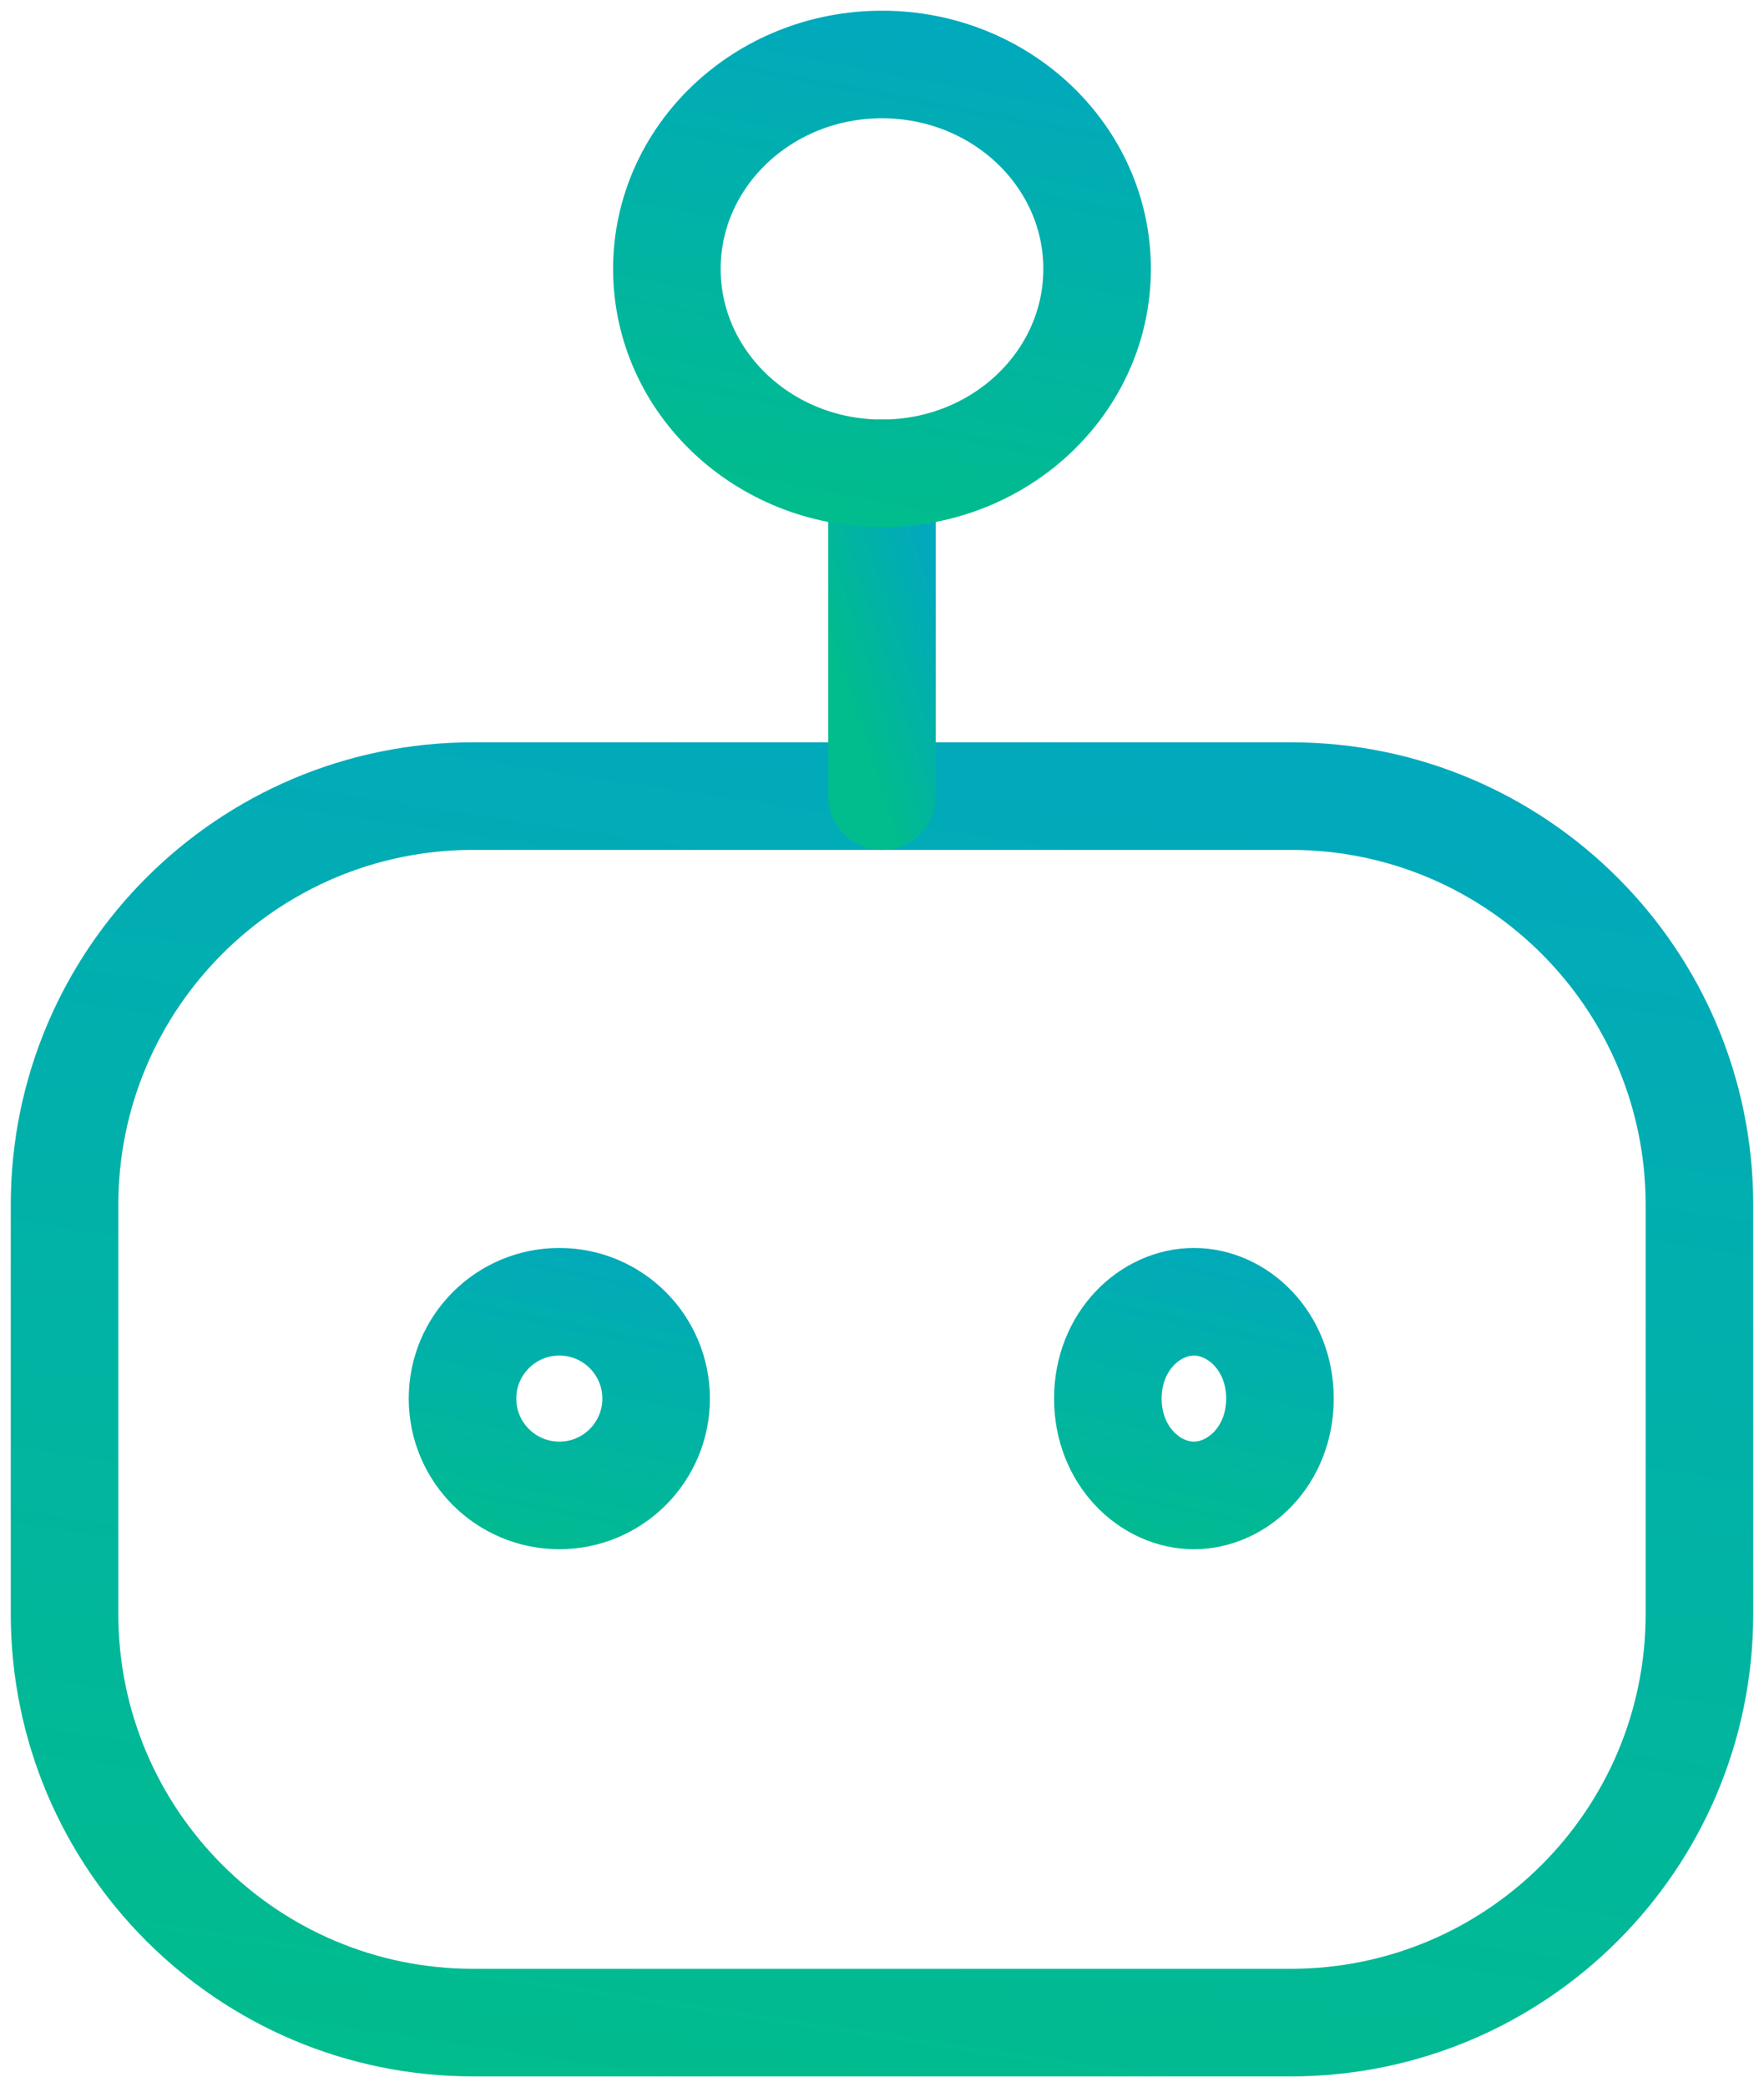
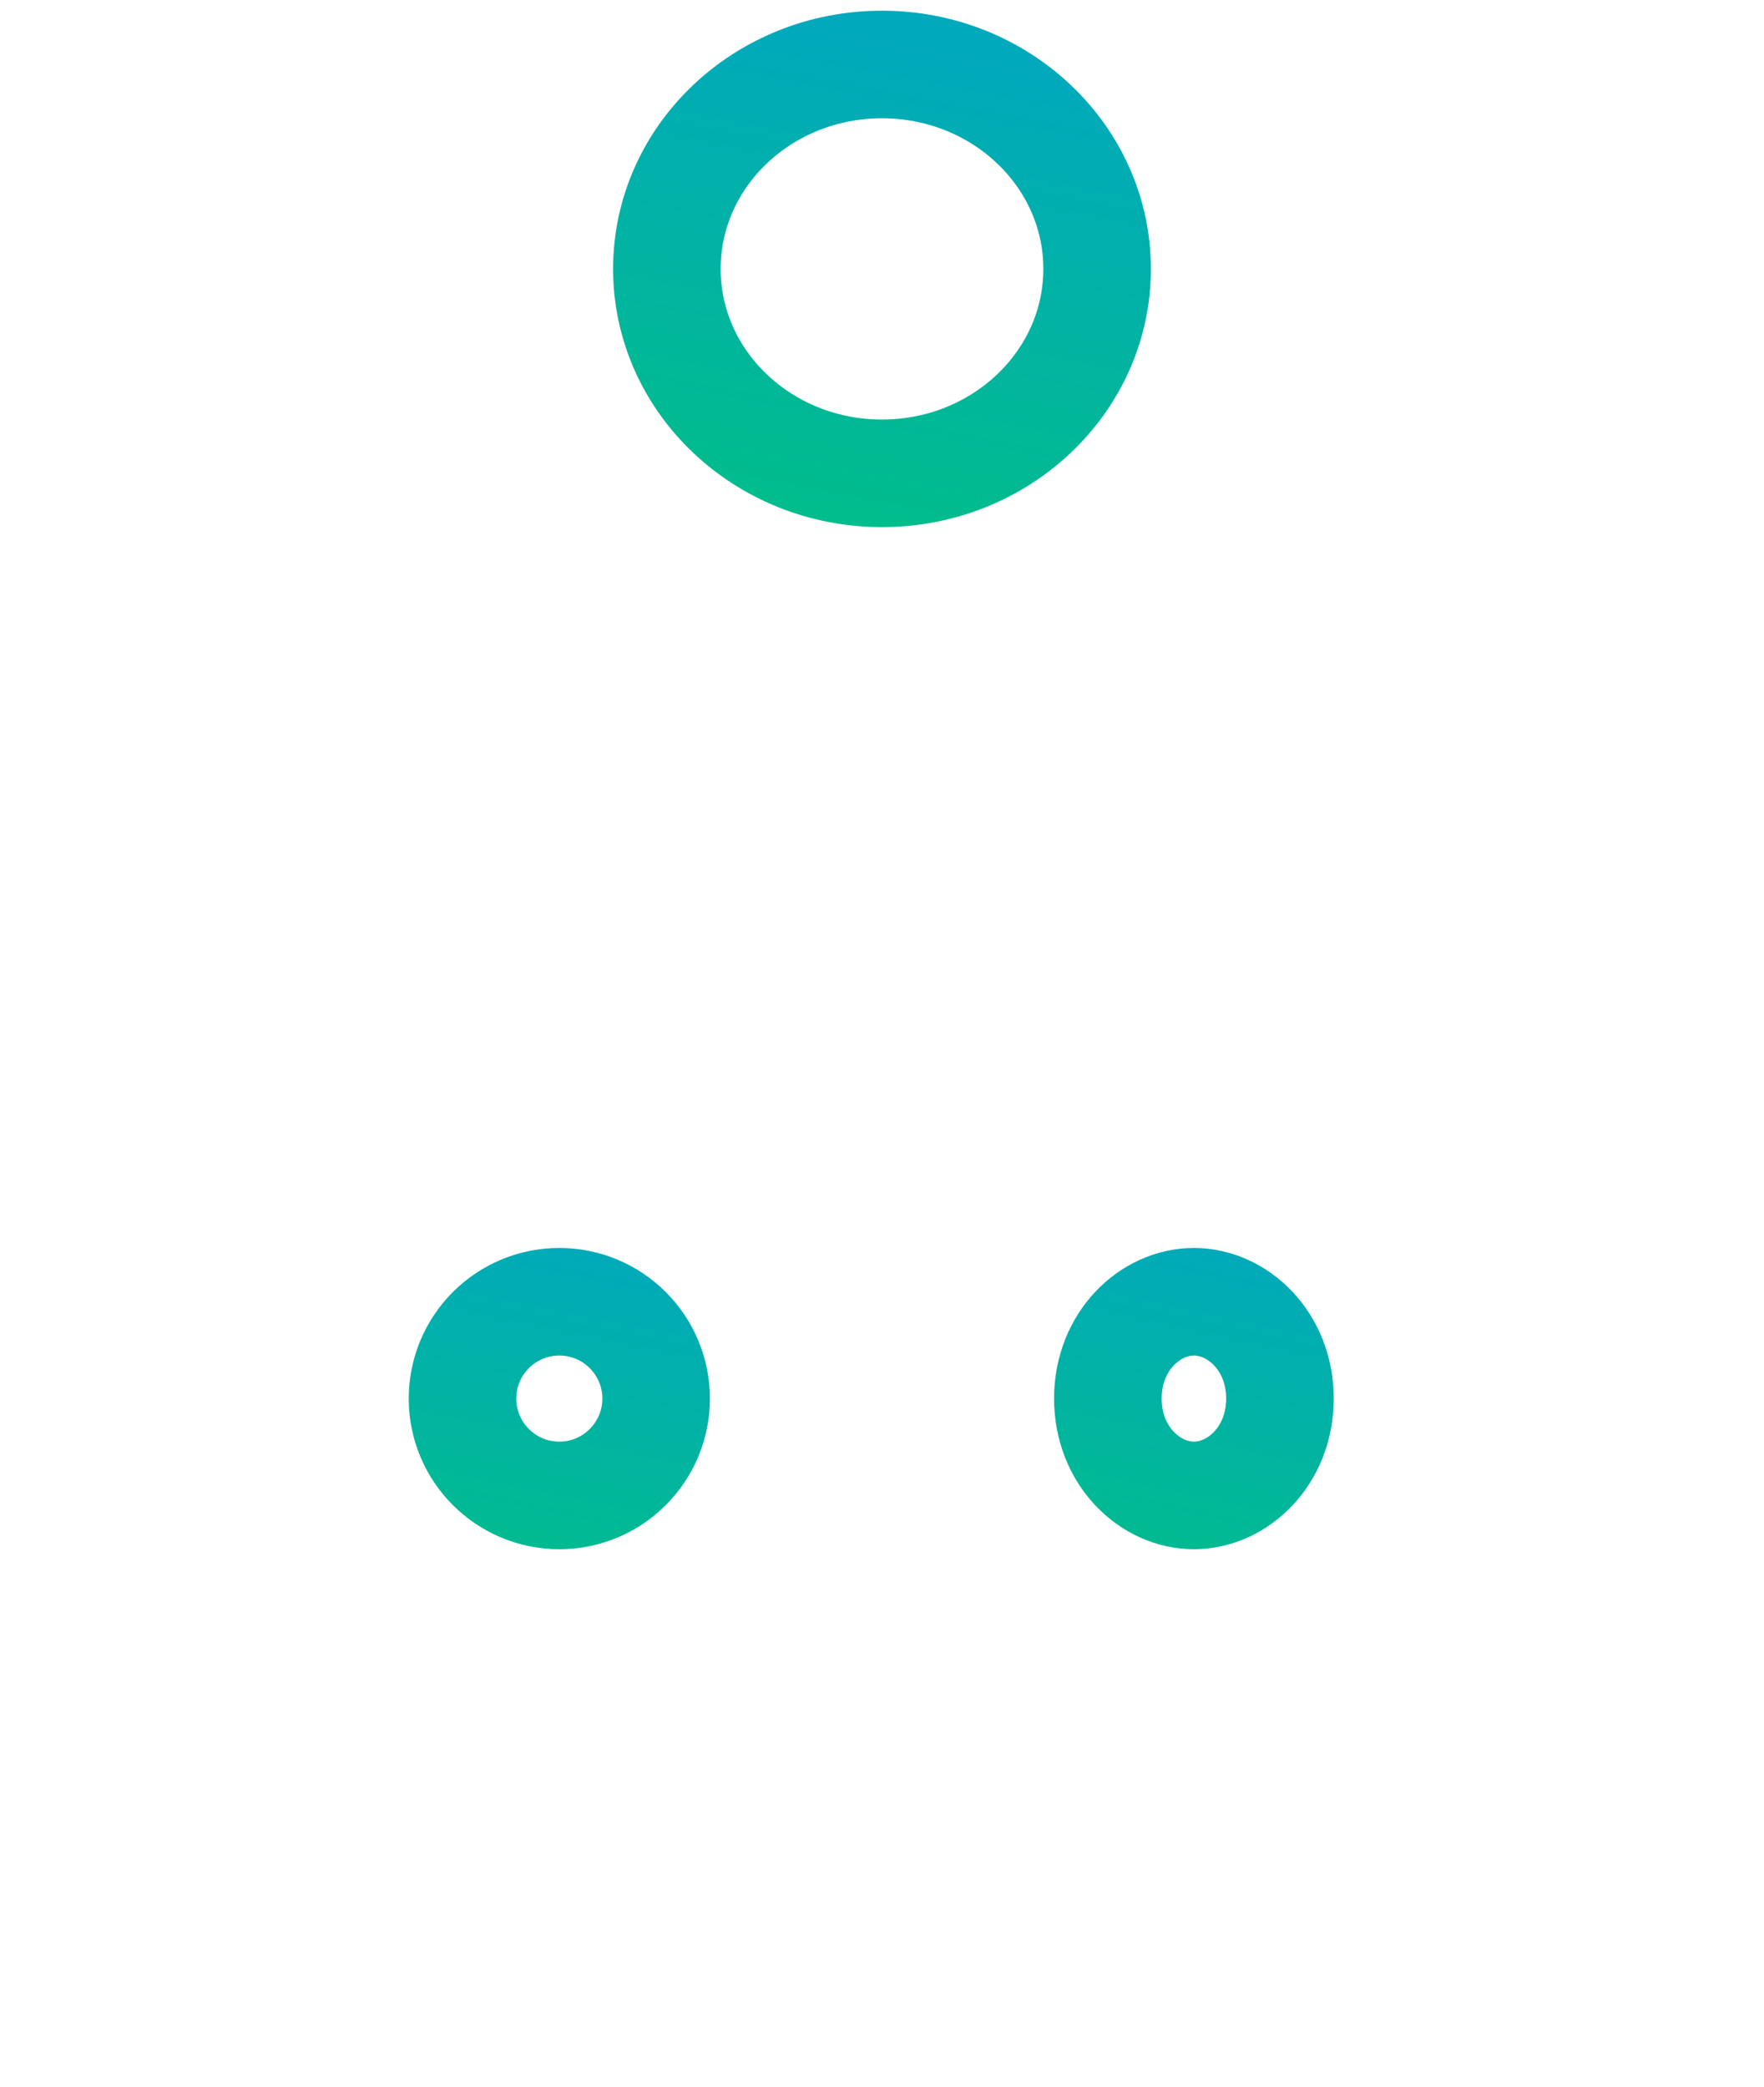
<svg xmlns="http://www.w3.org/2000/svg" width="82" height="97" viewBox="0 0 82 97" fill="none">
-   <path d="M78.999 55.997C78.999 45.504 70.492 36.997 59.999 36.997H22C11.507 36.997 3 45.504 3 55.997V74.997C3 85.489 11.507 93.997 22 93.997H59.999C70.492 93.997 78.999 85.49 78.999 74.997V55.997Z" stroke="url(#paint0_linear_5474_2103)" stroke-width="5" stroke-miterlimit="10" stroke-linecap="round" stroke-linejoin="round" />
-   <path d="M40.999 36.997V21.997" stroke="url(#paint1_linear_5474_2103)" stroke-width="5" stroke-miterlimit="10" stroke-linecap="round" stroke-linejoin="round" />
  <path d="M40.999 21.997C46.522 21.997 50.999 17.744 50.999 12.497C50.999 7.25 46.522 2.997 40.999 2.997C35.477 2.997 31 7.25 31 12.497C31 17.744 35.477 21.997 40.999 21.997Z" stroke="url(#paint2_linear_5474_2103)" stroke-width="5" stroke-miterlimit="10" stroke-linecap="round" stroke-linejoin="round" />
  <circle cx="26" cy="64.997" r="4.5" stroke="url(#paint3_linear_5474_2103)" stroke-width="5" />
  <path d="M55.499 60.497C57.537 60.497 59.499 62.334 59.499 64.997C59.499 67.66 57.537 69.497 55.499 69.497C53.462 69.497 51.499 67.66 51.499 64.997C51.499 62.334 53.462 60.497 55.499 60.497Z" stroke="url(#paint4_linear_5474_2103)" stroke-width="5" />
  <defs>
    <linearGradient id="paint0_linear_5474_2103" x1="3" y1="93.997" x2="12.881" y2="28.64" gradientUnits="userSpaceOnUse">
      <stop stop-color="#01BC8D" />
      <stop offset="1" stop-color="#01A9BC" />
    </linearGradient>
    <linearGradient id="paint1_linear_5474_2103" x1="40.999" y1="36.997" x2="46.244" y2="35.262" gradientUnits="userSpaceOnUse">
      <stop stop-color="#01BC8D" />
      <stop offset="1" stop-color="#01A9BC" />
    </linearGradient>
    <linearGradient id="paint2_linear_5474_2103" x1="31" y1="21.997" x2="35.116" y2="0.502" gradientUnits="userSpaceOnUse">
      <stop stop-color="#01BC8D" />
      <stop offset="1" stop-color="#01A9BC" />
    </linearGradient>
    <linearGradient id="paint3_linear_5474_2103" x1="19" y1="71.997" x2="22.18" y2="56.218" gradientUnits="userSpaceOnUse">
      <stop stop-color="#01BC8D" />
      <stop offset="1" stop-color="#01A9BC" />
    </linearGradient>
    <linearGradient id="paint4_linear_5474_2103" x1="48.999" y1="71.997" x2="52.404" y2="56.316" gradientUnits="userSpaceOnUse">
      <stop stop-color="#01BC8D" />
      <stop offset="1" stop-color="#01A9BC" />
    </linearGradient>
  </defs>
</svg>